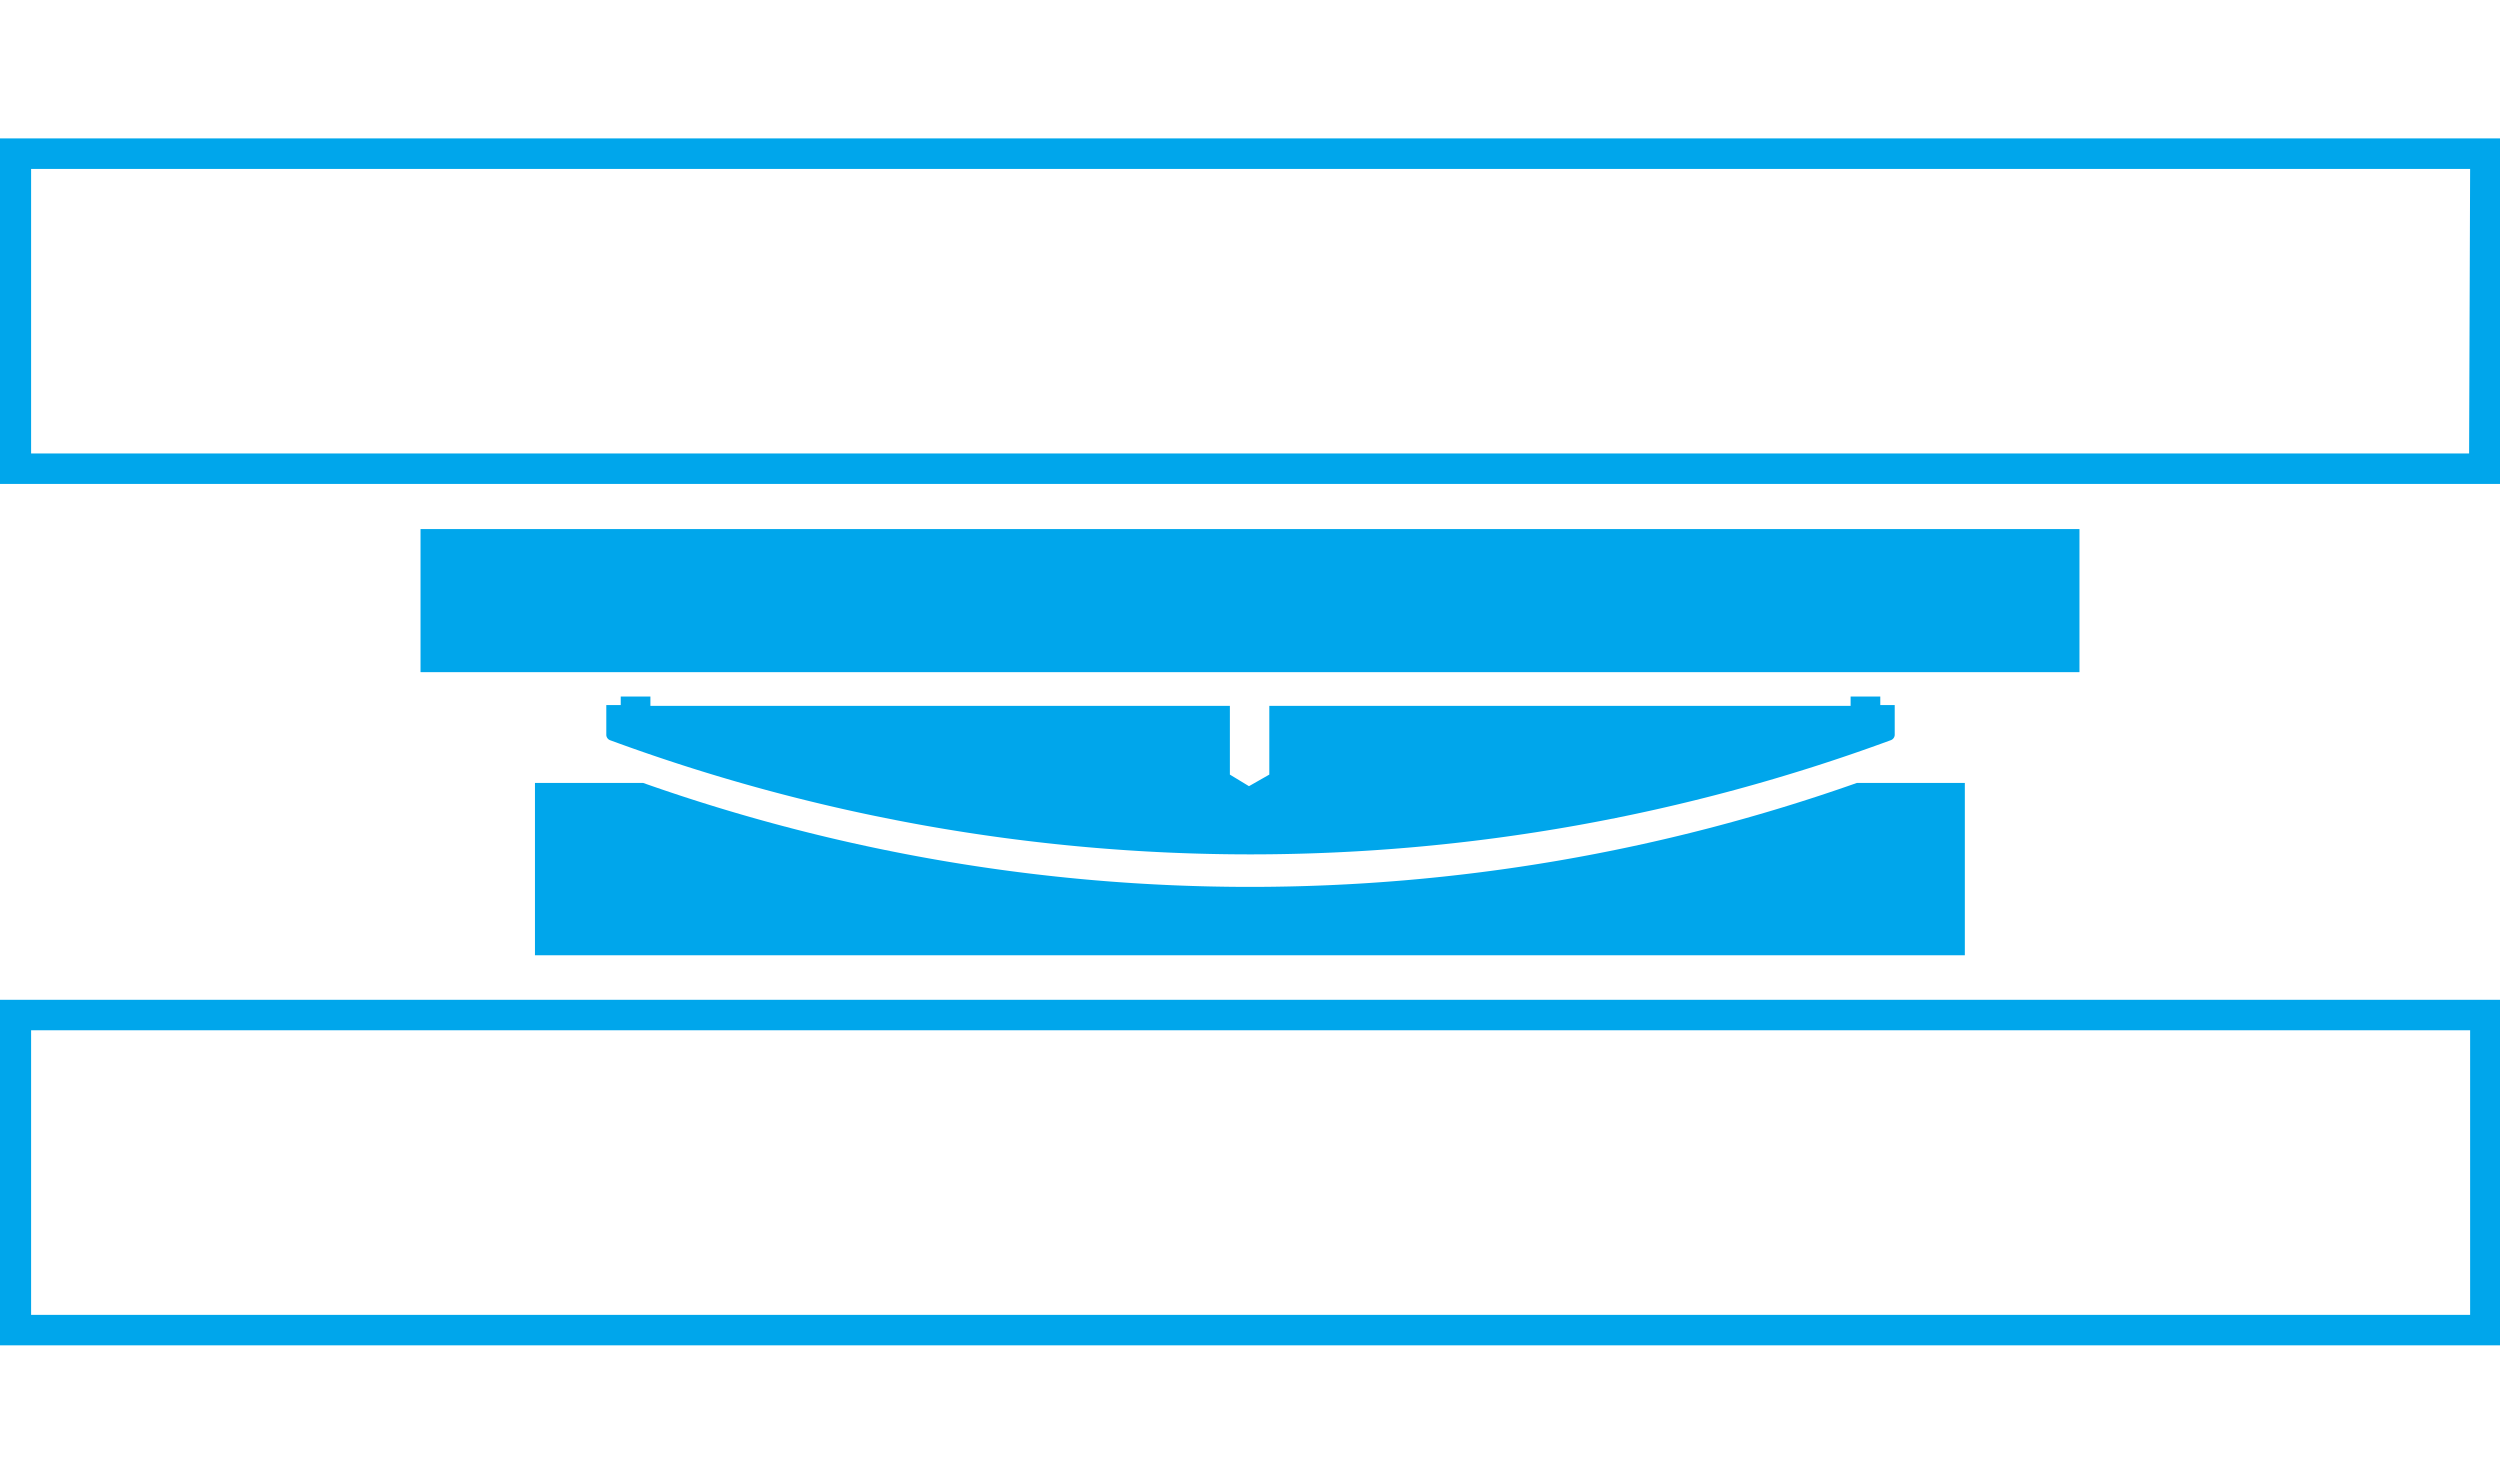
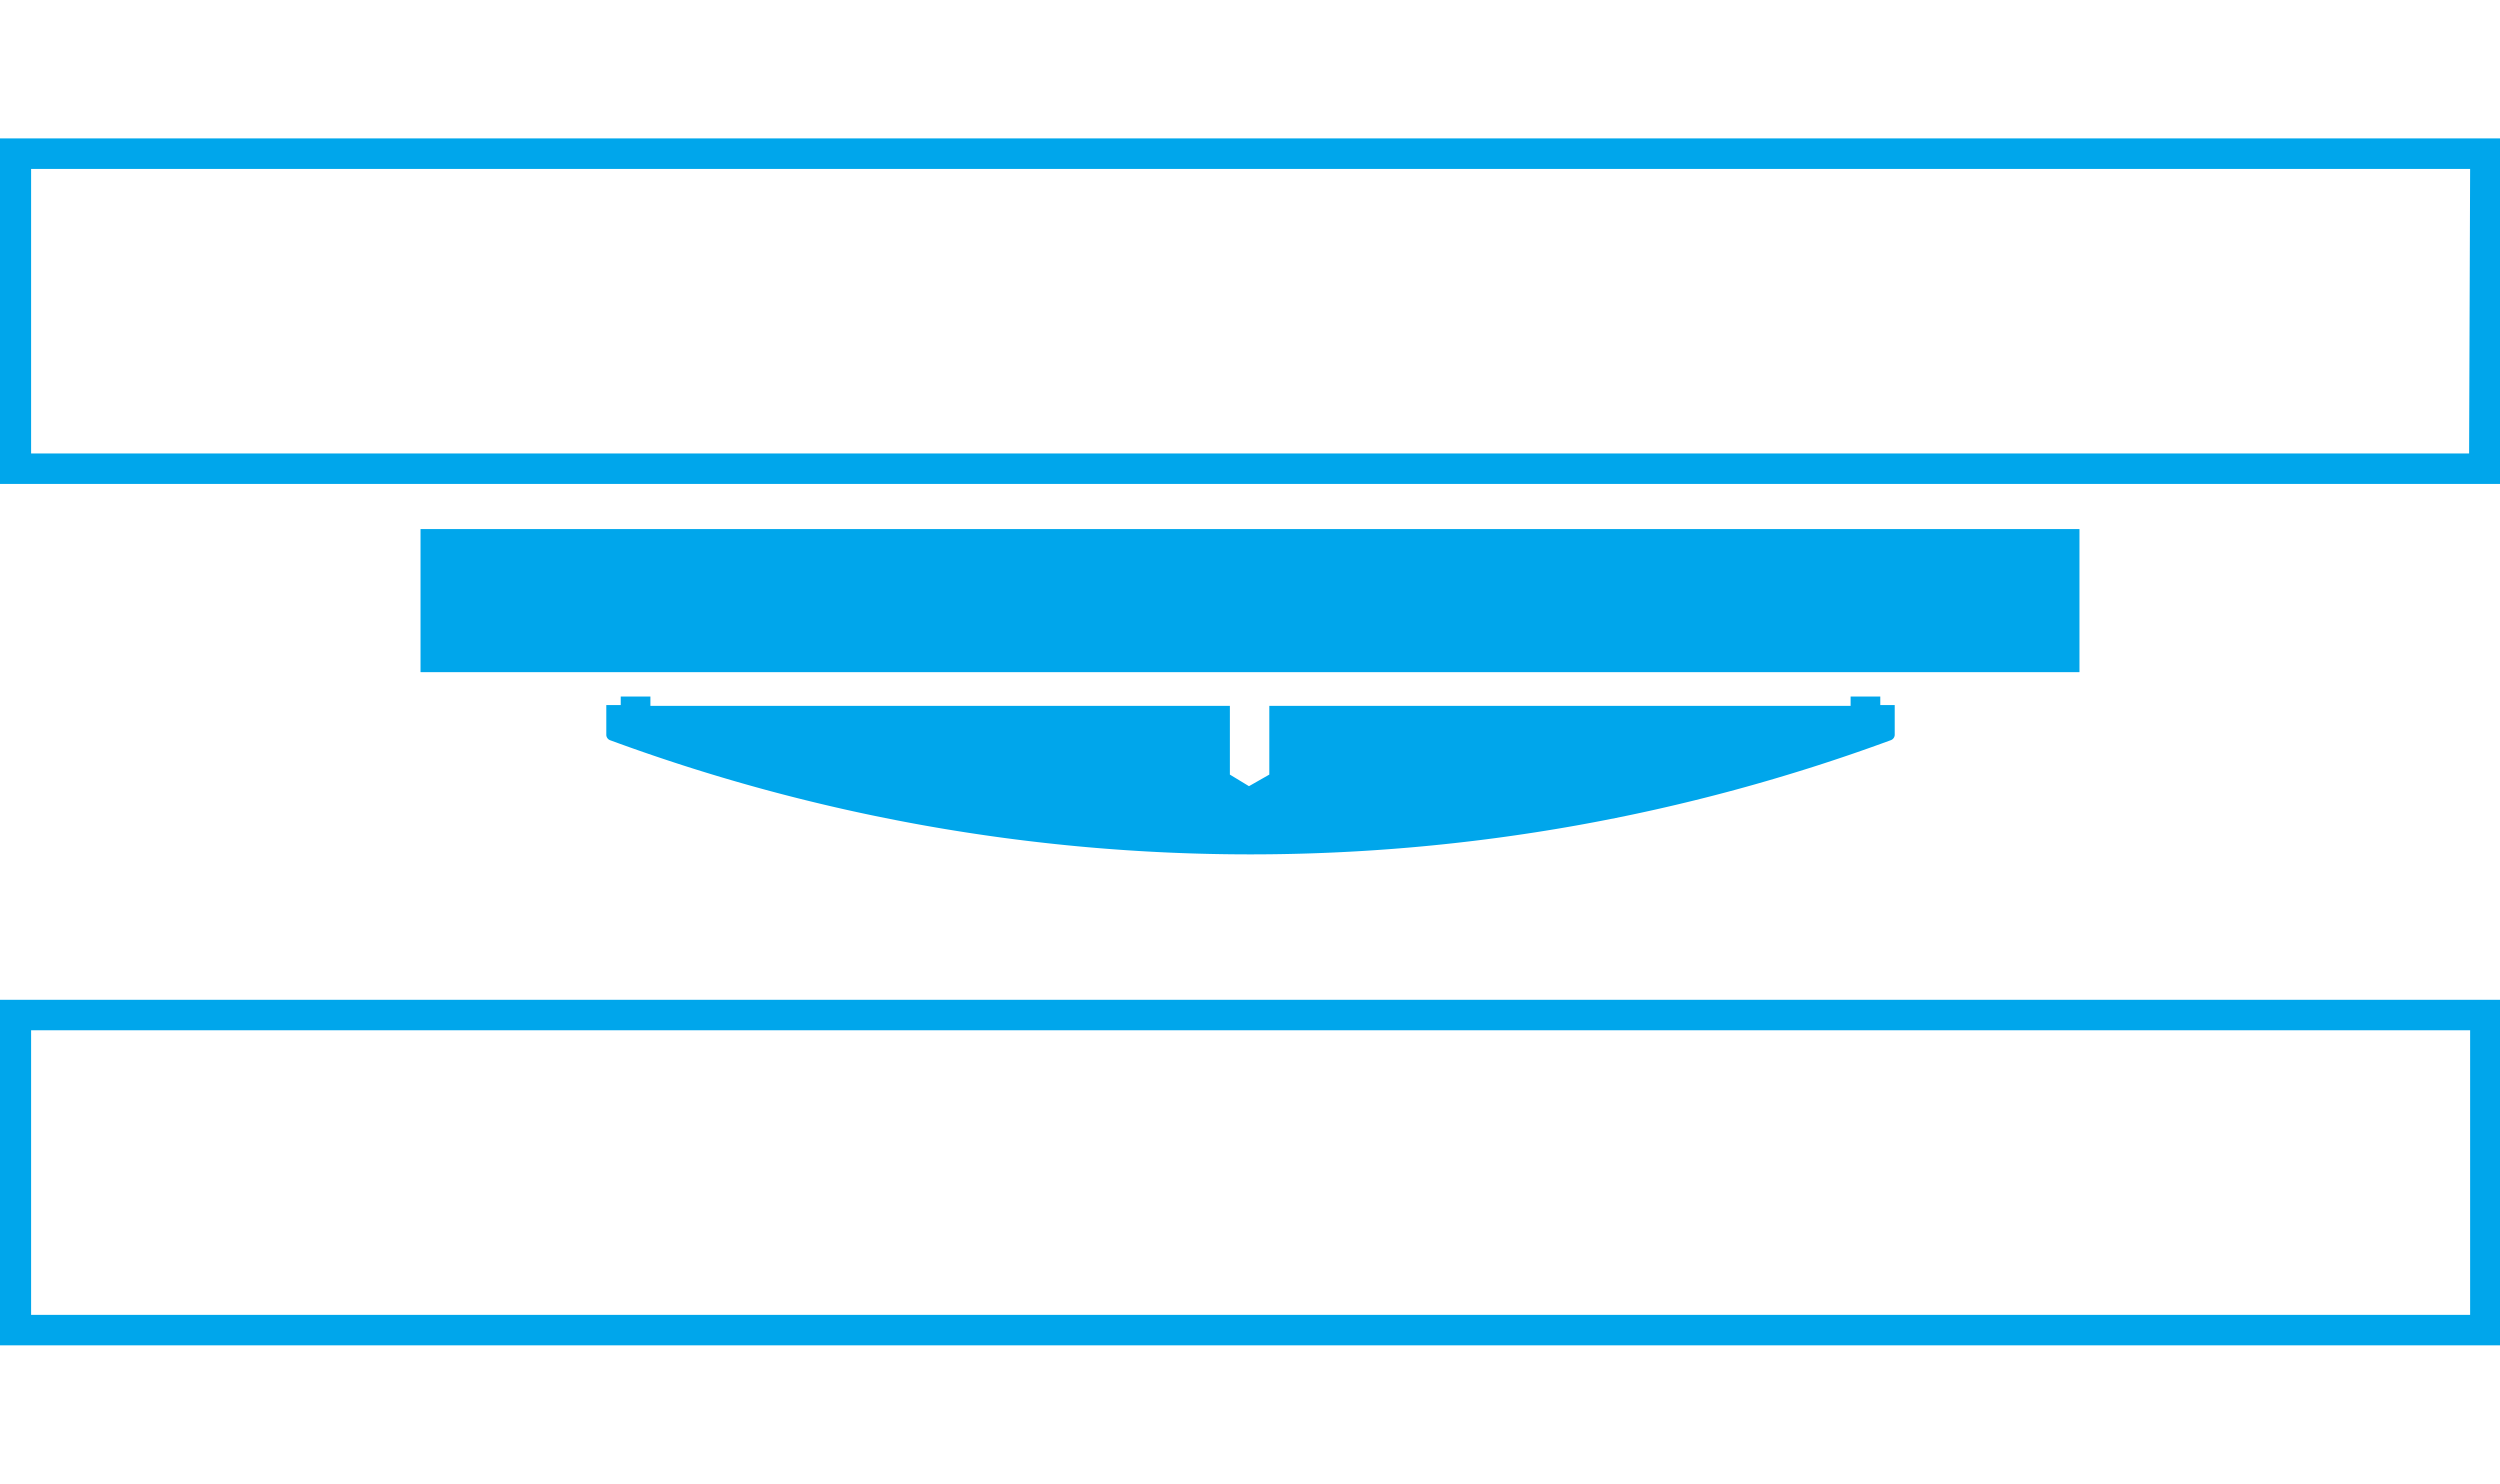
<svg xmlns="http://www.w3.org/2000/svg" id="f0abc628-b2ad-4873-9d8f-7377bd26779a" data-name="Ebene 1" width="123" height="73" viewBox="0 0 123 73">
  <title>Piktogramme RGB</title>
  <path d="M32,34.27H30.54v.42h-.71v1.47a.29.29,0,0,0,.19.26,91.16,91.16,0,0,0,63,0,.29.29,0,0,0,.2-.26V34.69h-.71v-.42H91.05v.46H62.45v3.38l-1,.57-.94-.57V34.73H32v-.46Z" fill="#00a6eb" />
  <path d="M0,6.81H0v17H123v-17H0Zm121.48,15.5H1.53v-14h120Z" fill="#00a6eb" />
  <path d="M0,66.19H123v-17H0Zm1.53-15.5h120v14H1.53Z" fill="#00a6eb" />
  <rect x="20.69" y="26.03" width="81.62" height="7.04" fill="#00a6eb" />
-   <path d="M26.32,47H96.67V38.52H91.36a89.71,89.71,0,0,1-59.72,0H26.32Z" fill="#00a6eb" />
</svg>